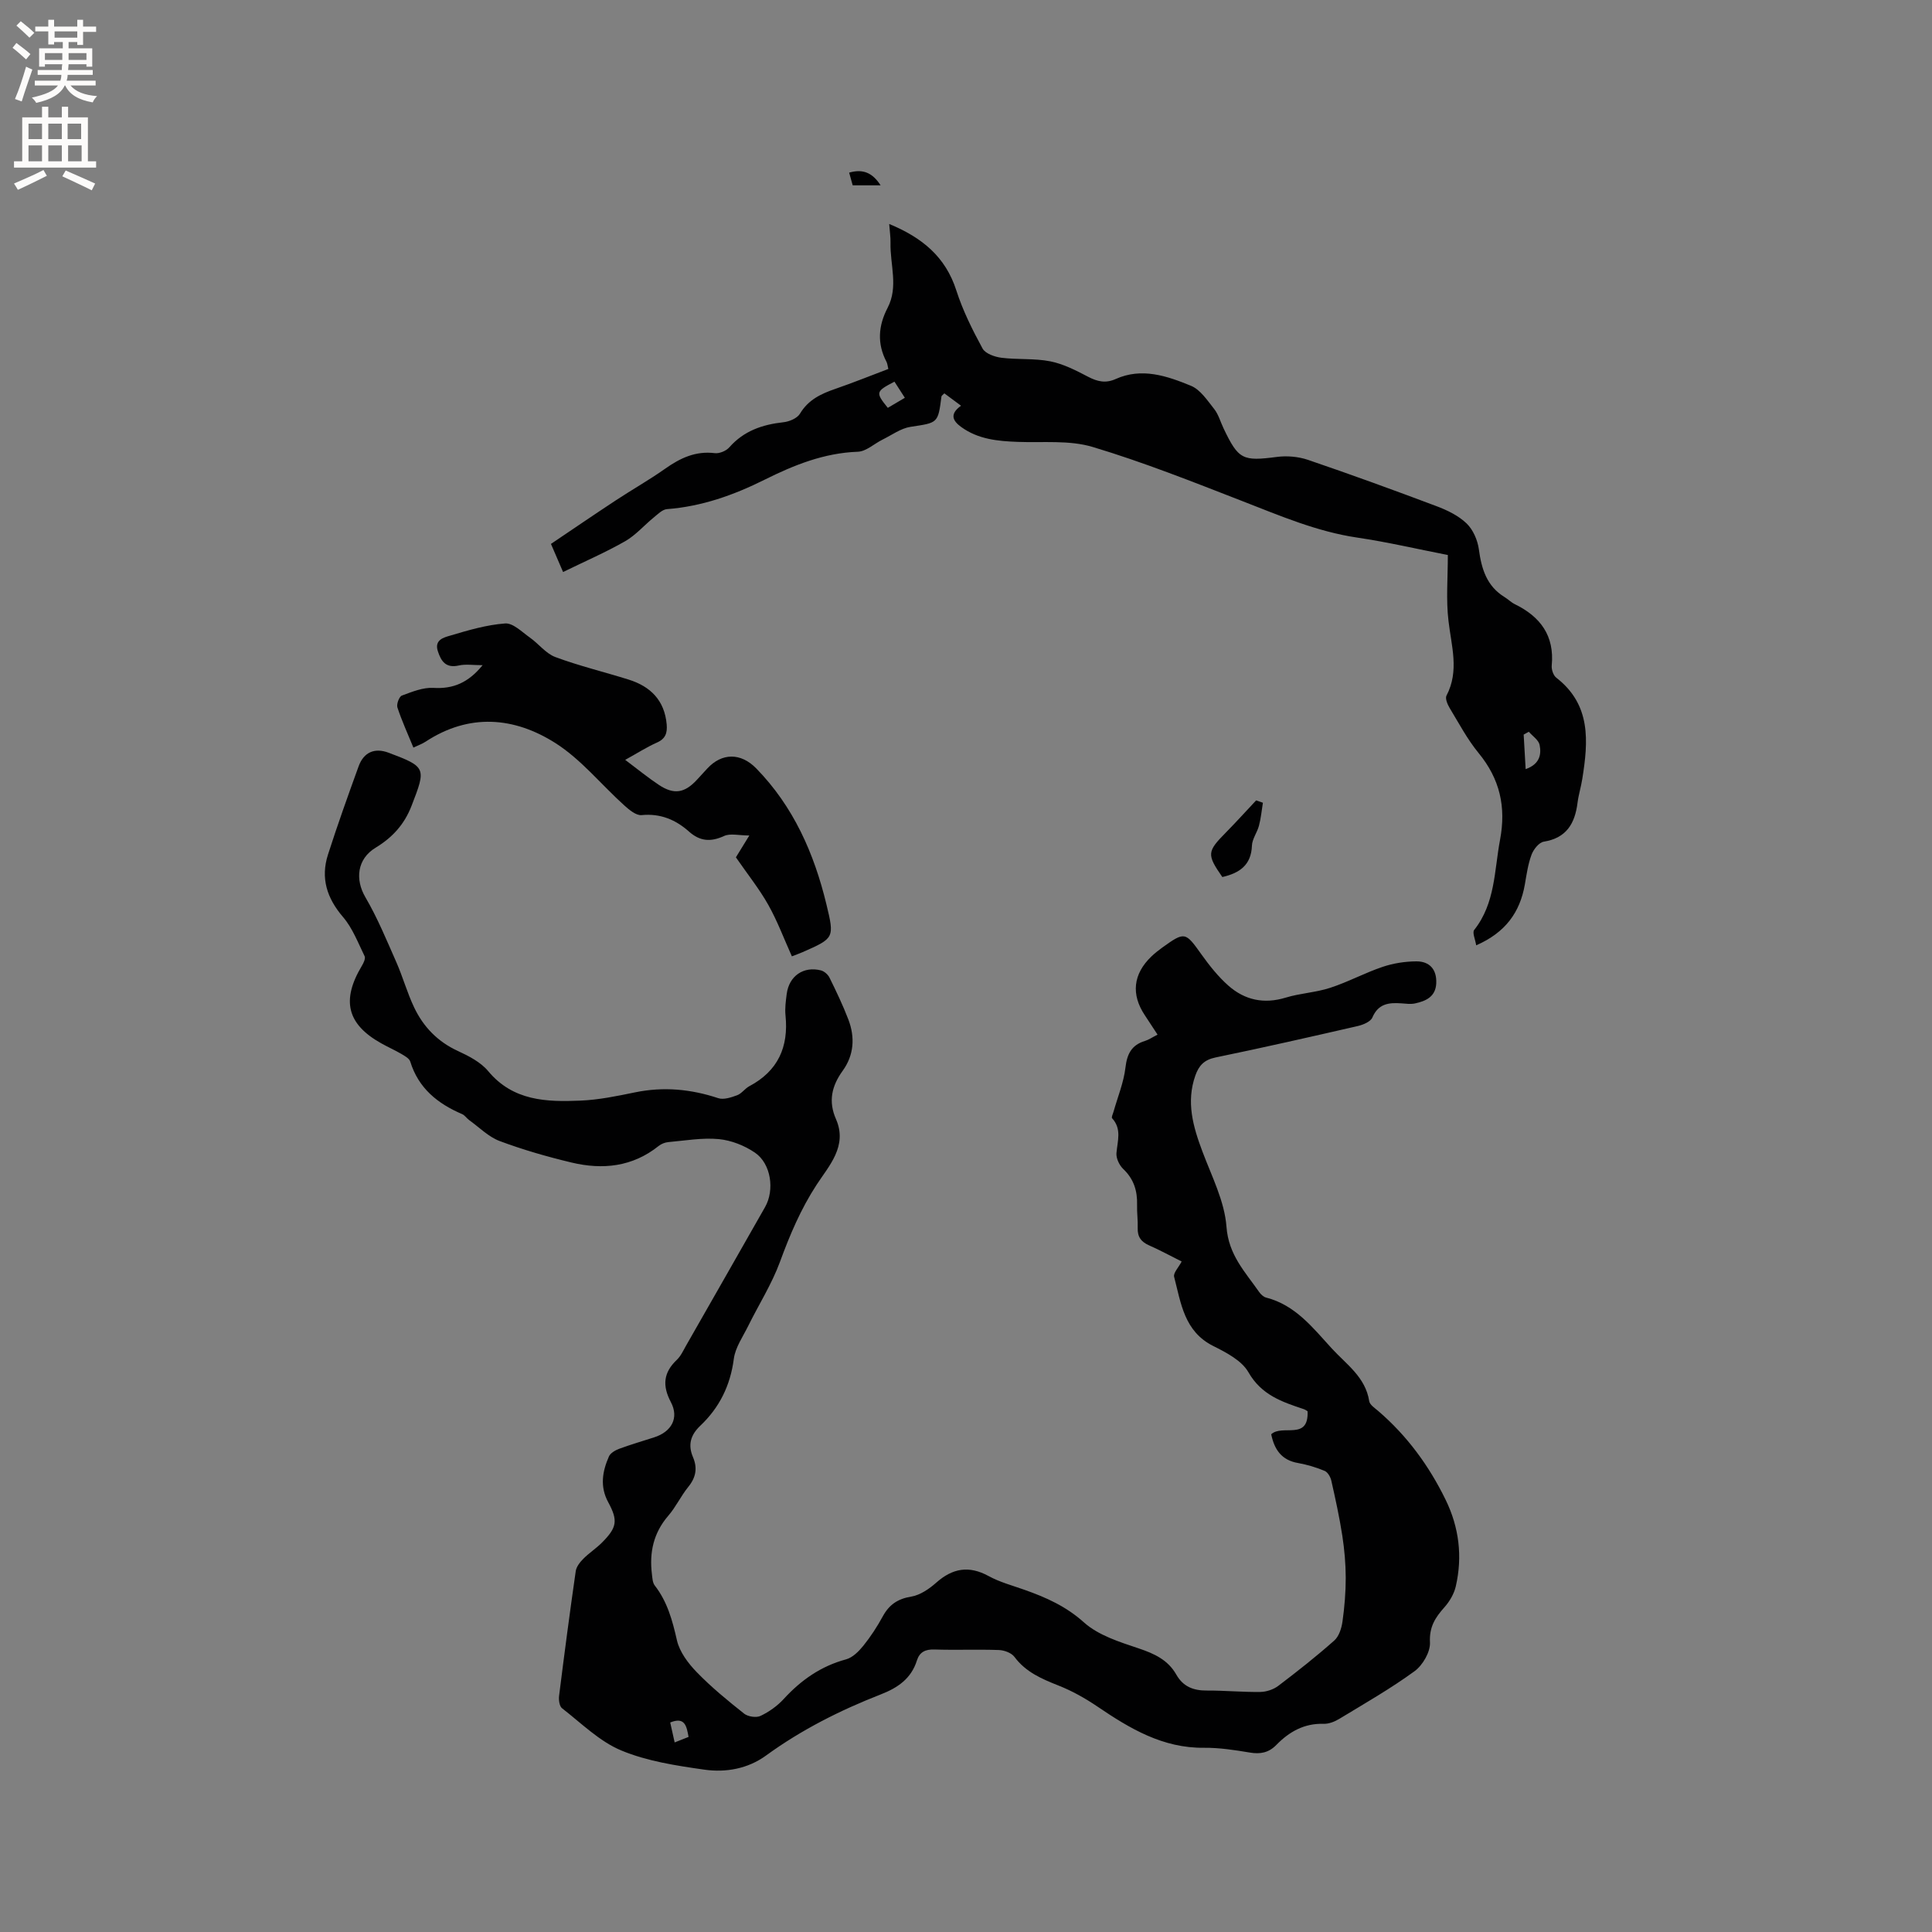
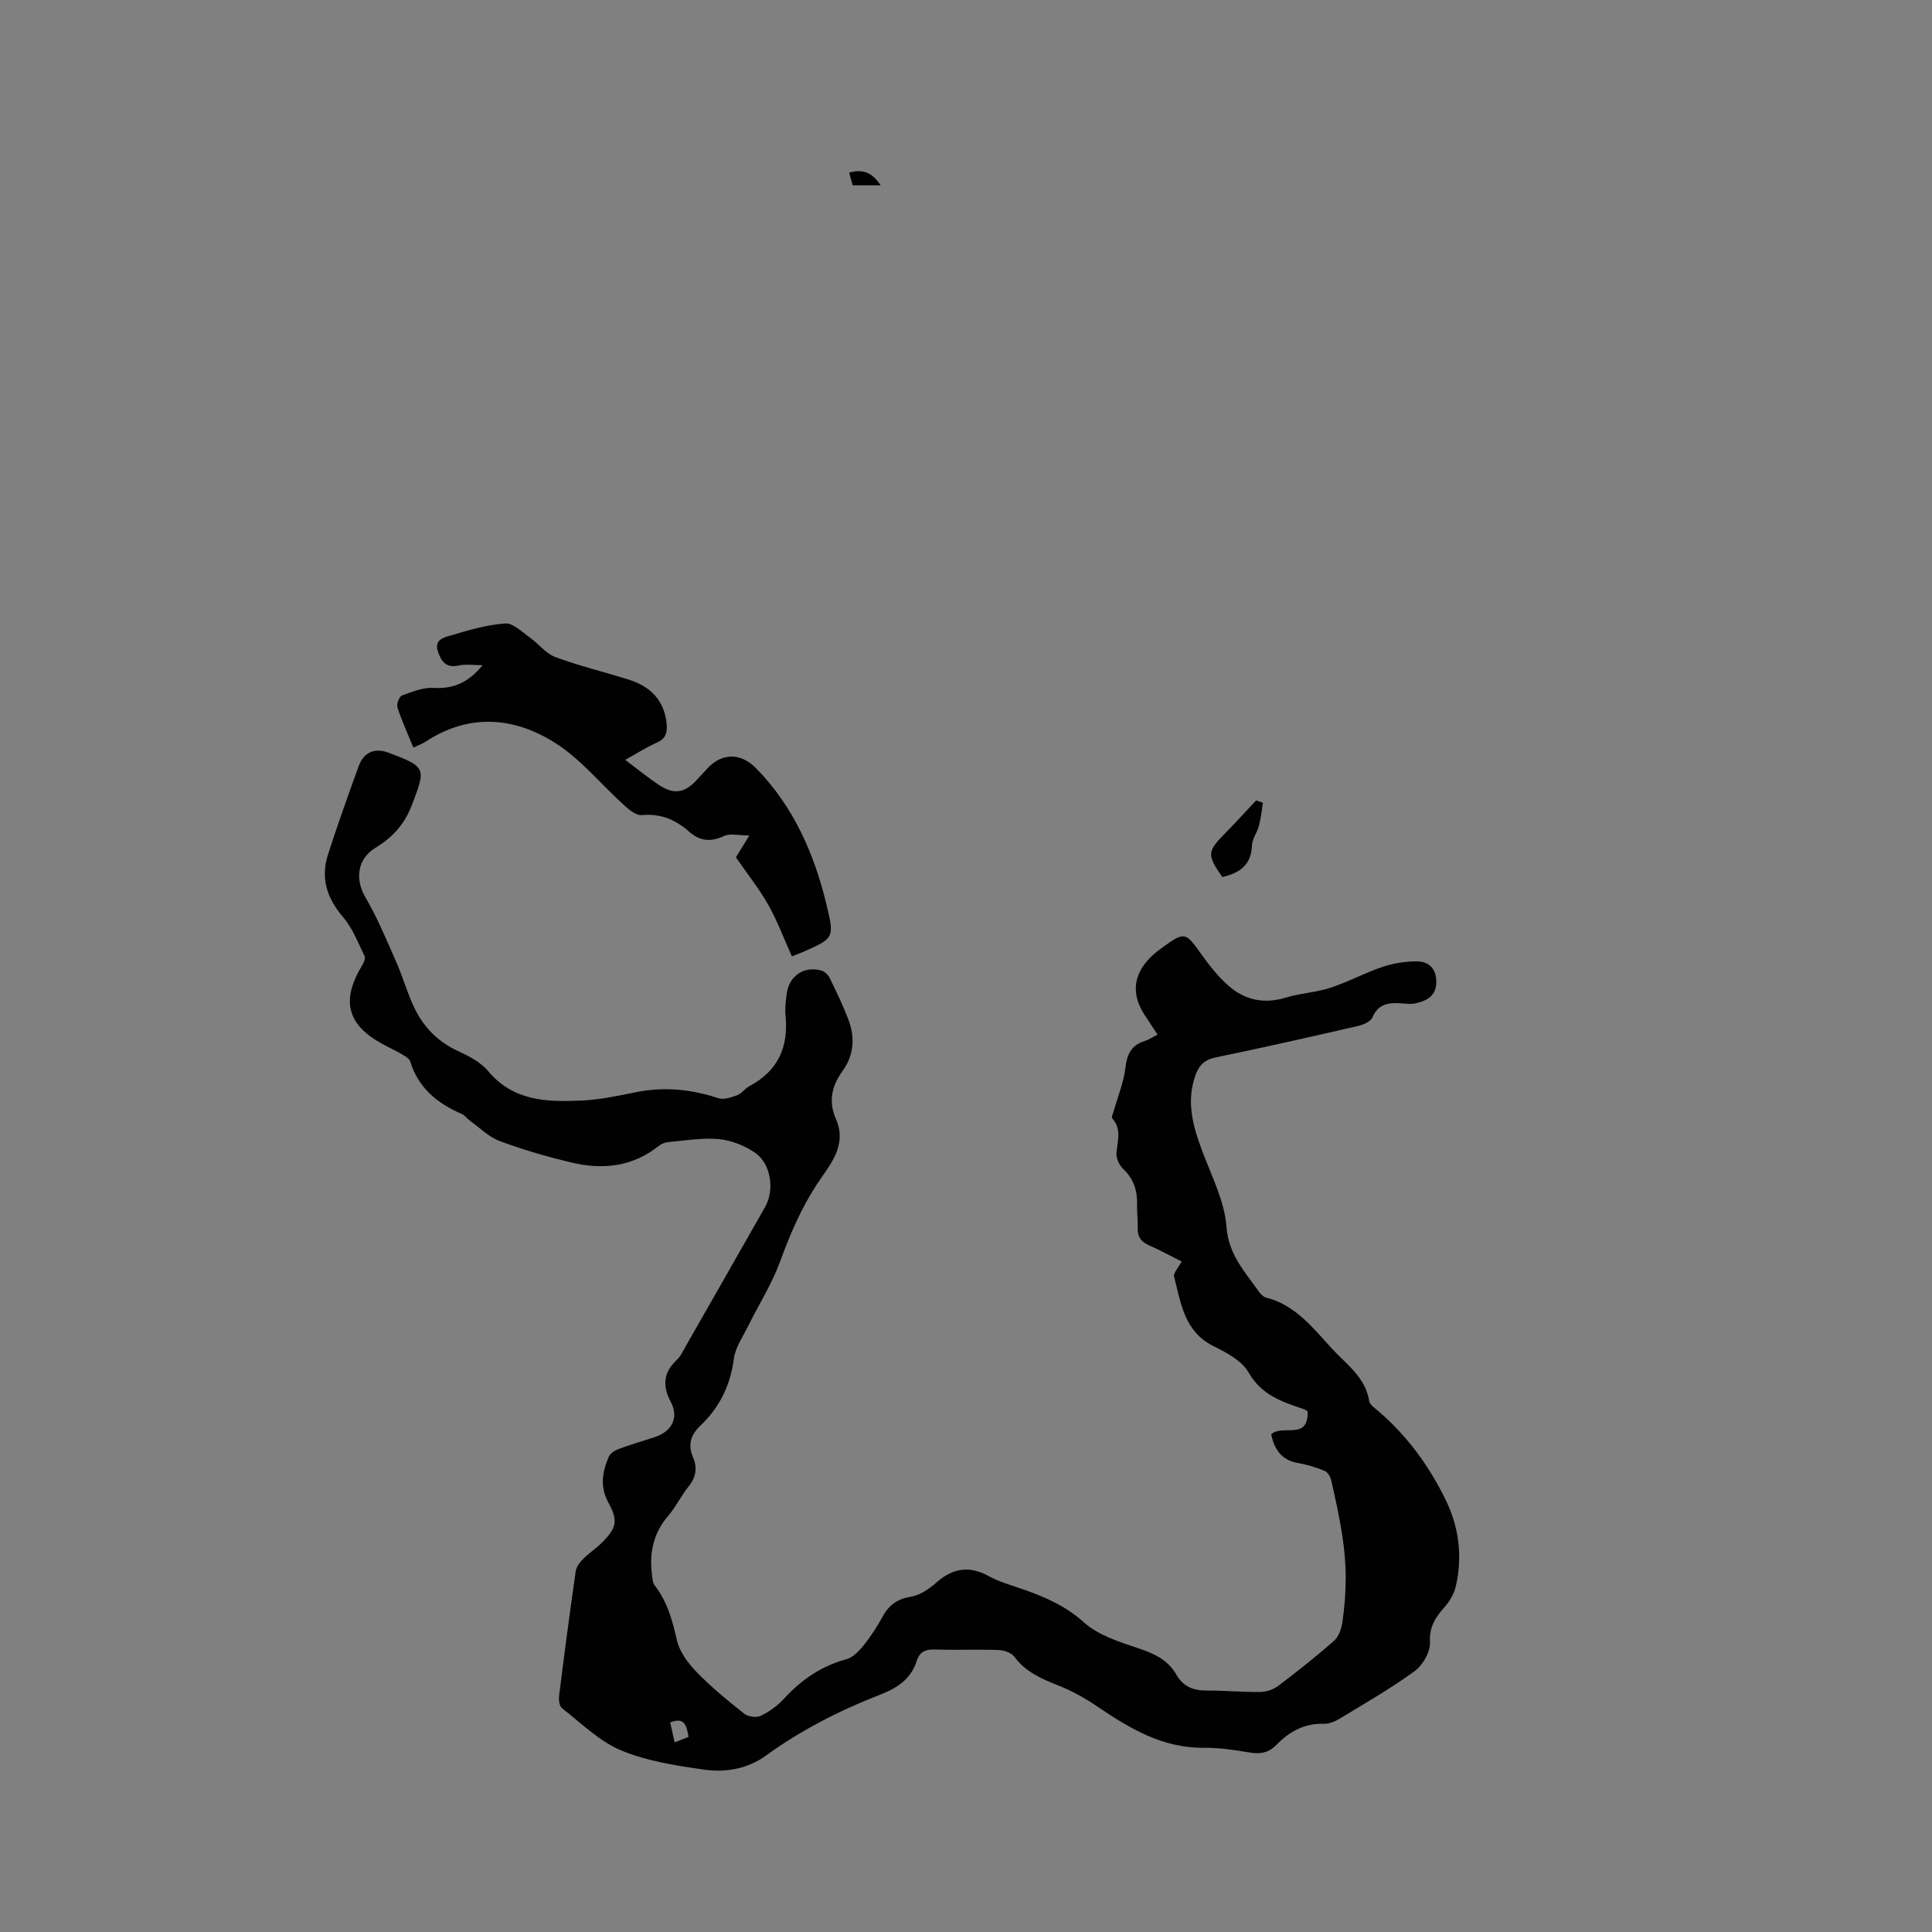
<svg xmlns="http://www.w3.org/2000/svg" enable-background="new 0 0 400 400" viewBox="0 0 400 400">
  <rect x="0" y="0" width="400" height="400" fill="#808080" stroke="none" />
  <g fill="#010102">
    <path d="m263.19 296.95c2.32-2.15 7.79 1.4 7.53-4.77-.1-.05-.42-.3-.78-.43-4.5-1.5-8.77-2.92-11.46-7.63-1.38-2.43-4.58-4.09-7.28-5.44-6.03-3.01-6.69-8.87-8.11-14.33-.21-.79.91-1.92 1.56-3.17-2.19-1.09-4.4-2.31-6.7-3.32-1.68-.73-2.47-1.78-2.4-3.63.06-1.58-.18-3.18-.13-4.77.08-2.89-.67-5.35-2.86-7.43-.81-.77-1.5-2.21-1.41-3.28.2-2.51 1.15-4.99-.9-7.23-.19-.2.18-.92.31-1.4.85-3.02 2.09-6 2.45-9.07.33-2.86 1.28-4.7 4.06-5.54.78-.24 1.48-.74 2.59-1.3-.94-1.44-1.79-2.73-2.64-4.02-2.88-4.32-2.42-8.54 1.37-12.17.69-.66 1.44-1.25 2.21-1.81 4.72-3.39 4.81-3.29 8.16 1.41 1.65 2.31 3.47 4.6 5.59 6.47 3.38 2.97 7.35 3.83 11.83 2.46 3.01-.92 6.26-1.06 9.24-2.04 3.69-1.2 7.15-3.09 10.83-4.33 2.22-.75 4.66-1.13 7-1.14 2.73-.01 4.24 1.67 4.11 4.54-.13 2.79-2.14 3.68-4.4 4.17-.91.19-1.9.05-2.85-.02-2.55-.18-4.74.05-5.97 2.92-.37.88-1.91 1.52-3.03 1.78-9.8 2.25-19.61 4.48-29.46 6.51-2.32.48-3.43 1.65-4.16 3.72-1.95 5.5-.48 10.59 1.46 15.75 1.92 5.13 4.59 10.3 4.98 15.59.43 5.84 3.87 9.34 6.76 13.49.34.49.9 1.02 1.45 1.16 6.06 1.55 9.67 6.25 13.58 10.52 3.02 3.3 6.99 5.94 7.76 10.92.12.77 1.18 1.44 1.89 2.06 5.96 5.12 10.5 11.33 13.93 18.36 2.79 5.71 3.53 11.76 2.1 17.95-.36 1.54-1.28 3.11-2.35 4.31-1.89 2.12-3.16 4.06-2.99 7.27.1 1.97-1.5 4.73-3.2 5.97-4.95 3.61-10.31 6.67-15.57 9.86-.95.58-2.17 1.06-3.25 1.03-4.02-.13-7.12 1.64-9.79 4.37-1.56 1.6-3.29 1.95-5.47 1.58-3.13-.52-6.32-1.02-9.48-.99-8.55.1-15.36-3.97-22.08-8.53-2.51-1.7-5.22-3.23-8.03-4.34-3.5-1.39-6.8-2.78-9.16-5.95-.62-.83-2.1-1.38-3.21-1.42-4.45-.16-8.91.04-13.36-.11-1.88-.06-3.07.53-3.62 2.26-1.18 3.77-3.95 5.66-7.49 7.04-8.4 3.28-16.42 7.32-23.76 12.66-3.75 2.73-8.31 3.55-12.74 2.92-5.83-.83-11.84-1.74-17.21-3.97-4.53-1.88-8.29-5.66-12.27-8.74-.55-.42-.72-1.72-.62-2.55 1.08-8.62 2.21-17.24 3.45-25.84.13-.92.88-1.87 1.58-2.57 1.19-1.2 2.64-2.13 3.84-3.33 3.12-3.13 3.37-4.56 1.3-8.38-1.75-3.23-1.21-6.37.15-9.46.31-.71 1.31-1.29 2.12-1.59 2.38-.88 4.82-1.59 7.24-2.37 3.6-1.15 5.2-4.01 3.47-7.29-1.81-3.43-1.55-6.12 1.23-8.76.82-.78 1.33-1.91 1.9-2.92 5.47-9.56 10.92-19.14 16.37-28.71 2-3.51 1.26-8.97-2.09-11.26-2.16-1.48-4.91-2.56-7.49-2.81-3.43-.32-6.97.31-10.45.62-.69.06-1.45.36-1.99.79-5.42 4.34-11.6 4.98-18.05 3.44-5.03-1.2-10.04-2.64-14.88-4.45-2.32-.87-4.24-2.85-6.32-4.34-.51-.37-.89-.99-1.44-1.23-5.07-2.17-9.05-5.35-10.75-10.88-.2-.66-1.15-1.17-1.85-1.59-1.37-.8-2.83-1.44-4.21-2.22-7.03-3.95-8.23-8.88-3.97-16 .36-.59.81-1.54.58-2.01-1.36-2.78-2.5-5.81-4.47-8.11-3.35-3.91-4.67-8.06-3.12-12.91 1.97-6.15 4.15-12.23 6.35-18.3 1.07-2.95 3.35-3.88 6.2-2.81 7.84 2.95 7.79 3.16 4.76 10.99-1.51 3.9-3.99 6.58-7.45 8.68-3.82 2.32-4.29 6.55-2.09 10.29 2.48 4.24 4.37 8.85 6.37 13.37 1.36 3.08 2.26 6.38 3.71 9.42 1.91 4.01 4.86 7.07 9.02 8.99 2.28 1.05 4.75 2.32 6.3 4.18 5.16 6.2 12.09 6.41 19.12 6.11 3.78-.16 7.56-.94 11.29-1.71 5.88-1.21 11.54-.68 17.21 1.2 1.13.38 2.69-.15 3.92-.6.95-.35 1.61-1.39 2.54-1.88 5.93-3.15 8.15-8.12 7.48-14.66-.15-1.46.06-2.97.25-4.44.49-3.72 3.48-5.79 7.09-4.87.69.18 1.45.86 1.77 1.5 1.4 2.85 2.78 5.72 3.91 8.68 1.4 3.68 1.16 7.36-1.18 10.6-2.28 3.16-3.01 6.33-1.39 10.01 2.45 5.57-1.45 9.66-4.01 13.59-3.29 5.05-5.54 10.38-7.59 15.97-1.69 4.6-4.39 8.84-6.57 13.26-1.1 2.23-2.67 4.45-2.98 6.81-.72 5.53-2.98 10.1-6.94 13.85-2.01 1.91-2.6 3.95-1.52 6.49.96 2.25.63 4.2-.95 6.15-1.53 1.88-2.58 4.17-4.16 6-3.06 3.54-3.94 7.59-3.39 12.07.1.81.13 1.78.59 2.37 2.62 3.37 3.66 7.25 4.59 11.34.55 2.41 2.32 4.77 4.11 6.61 3.01 3.11 6.4 5.88 9.8 8.58.8.63 2.51.89 3.4.47 1.76-.84 3.48-2.06 4.8-3.5 3.59-3.92 7.7-6.8 12.91-8.21 1.36-.37 2.63-1.65 3.57-2.81 1.52-1.89 2.87-3.96 4.03-6.09 1.32-2.42 3.09-3.63 5.88-4.09 1.84-.3 3.71-1.58 5.17-2.87 3.4-3.02 6.79-3.61 10.87-1.38 2.3 1.26 4.91 1.95 7.41 2.84 4.47 1.58 8.6 3.41 12.32 6.75 3 2.69 7.37 4.05 11.33 5.38 3.25 1.09 6.07 2.39 7.79 5.43 1.41 2.48 3.52 3.31 6.28 3.3 3.71-.02 7.41.34 11.12.29 1.25-.02 2.7-.5 3.7-1.25 3.97-3.01 7.89-6.1 11.61-9.4.98-.87 1.51-2.56 1.7-3.95.42-2.99.67-6.03.67-9.05-.01-2.91-.27-5.84-.71-8.71-.59-3.82-1.42-7.6-2.27-11.37-.17-.77-.74-1.77-1.39-2.04-1.74-.73-3.6-1.28-5.46-1.62-3.47-.58-4.95-2.81-5.6-5.96zm-123.51 63.8c1.2-.47 2.02-.8 2.88-1.14-.41-2.23-.74-4.23-3.8-2.99.29 1.29.56 2.49.92 4.13z" />
-     <path d="m299.76 114.91c-6.45-1.26-12.54-2.69-18.71-3.6-8.38-1.23-16.03-4.53-23.83-7.56-10.24-3.98-20.48-8.06-30.99-11.21-4.82-1.45-10.28-.86-15.45-1.05-4.18-.15-8.26-.53-11.78-3.09-1.67-1.22-2.52-2.61-.03-4.4-1.22-.9-2.34-1.74-3.45-2.56-.34.35-.58.48-.6.64-.72 5.61-.74 5.43-6.4 6.29-2.02.31-3.88 1.7-5.79 2.64-1.73.85-3.4 2.46-5.14 2.52-6.99.25-13.21 2.76-19.29 5.79-6.4 3.19-13.01 5.54-20.21 6.09-.95.07-1.89 1.04-2.73 1.72-1.99 1.62-3.73 3.66-5.92 4.92-4.03 2.3-8.32 4.16-12.86 6.38-.83-1.91-1.6-3.7-2.51-5.82 4.54-3.06 8.98-6.09 13.46-9.04 3.36-2.21 6.88-4.2 10.17-6.52 3.13-2.21 6.3-3.72 10.28-3.23.96.12 2.37-.46 3.02-1.21 3.01-3.41 6.84-4.71 11.2-5.19 1.22-.13 2.86-.82 3.43-1.78 1.73-2.89 4.36-4.11 7.32-5.13 3.67-1.27 7.28-2.72 10.97-4.12-.17-.68-.19-1.12-.38-1.48-1.98-3.77-1.7-7.47.23-11.18 2.28-4.37.49-8.96.6-13.45.03-1.14-.15-2.28-.27-3.91 6.83 2.83 11.66 6.79 13.9 13.77 1.34 4.17 3.33 8.16 5.43 12.02.57 1.05 2.51 1.73 3.9 1.91 3.36.42 6.83.09 10.12.74 2.72.54 5.34 1.89 7.84 3.2 1.92 1 3.63 1.39 5.68.47 5.42-2.45 10.65-.64 15.6 1.39 1.95.8 3.4 3.03 4.82 4.82.89 1.13 1.29 2.65 1.93 3.99 3.1 6.5 3.97 6.84 11.05 5.92 2.09-.27 4.42-.07 6.41.6 8.92 3.04 17.77 6.26 26.59 9.58 2.24.84 4.57 1.96 6.26 3.58 1.35 1.29 2.29 3.46 2.55 5.36.55 4.07 1.62 7.63 5.34 9.91.72.44 1.34 1.08 2.09 1.45 5.31 2.59 8.25 6.53 7.66 12.71-.08.82.33 2.05.95 2.53 7.24 5.61 6.61 13.19 5.38 20.92-.26 1.67-.78 3.31-.99 4.98-.54 4.27-2.28 7.28-6.99 8.04-.99.16-2.12 1.59-2.53 2.69-.73 1.96-1.03 4.1-1.39 6.19-1.01 5.73-3.99 9.92-10.07 12.58-.18-1.19-.85-2.64-.41-3.19 4.38-5.53 4.14-12.26 5.35-18.67 1.28-6.82-.04-12.59-4.44-17.95-2.34-2.85-4.09-6.18-6.01-9.35-.44-.73-.95-1.96-.64-2.54 2.7-5.15 1-10.28.41-15.51-.52-4.35-.13-8.81-.13-13.6zm16.76 36.59c-.35.2-.71.4-1.06.59.13 2.3.26 4.6.41 7.15 2.94-1.04 3.28-3.05 2.89-5.02-.21-1.01-1.46-1.82-2.24-2.72zm-129.18-69.14c-.84-1.3-1.5-2.33-2.15-3.34-3.91 2.03-3.95 2.23-1.38 5.42 1.05-.62 2.11-1.24 3.53-2.08z" />
    <path d="m129.44 157.32c2.6 1.95 4.73 3.7 7.01 5.21 3.09 2.04 5.3 1.66 7.82-1.06.72-.78 1.43-1.56 2.15-2.34 3.03-3.29 6.94-3.32 10.14-.05 7.72 7.9 11.99 17.6 14.54 28.15 1.69 6.99 1.63 7.01-4.95 9.91-.56.25-1.15.45-2.2.86-1.64-3.65-3-7.31-4.89-10.67-1.84-3.27-4.22-6.24-6.7-9.83.48-.78 1.35-2.19 2.78-4.52-2.15 0-3.93-.49-5.22.1-2.76 1.27-4.98 1.12-7.26-.9-2.77-2.47-5.92-3.8-9.82-3.42-1.13.11-2.56-1.08-3.58-2-4.77-4.3-8.93-9.52-14.26-12.91-8.56-5.44-17.87-6.22-26.91-.28-.69.45-1.49.73-2.5 1.21-1.17-2.86-2.4-5.54-3.31-8.31-.22-.68.36-2.25.92-2.46 2.11-.78 4.39-1.72 6.55-1.59 4.08.24 7.19-1.06 10.17-4.7-1.95 0-3.5-.26-4.92.06-2.67.6-3.66-.83-4.35-2.96-.77-2.37 1.28-2.85 2.55-3.22 3.73-1.11 7.54-2.24 11.39-2.52 1.63-.12 3.48 1.77 5.1 2.91 1.82 1.28 3.31 3.31 5.3 4.05 4.95 1.84 10.12 3.08 15.16 4.66 4.54 1.42 7.44 4.31 7.88 9.28.15 1.76-.23 2.98-2.04 3.77-2.11.94-4.08 2.21-6.55 3.57z" />
    <path d="m261.47 166.2c-.26 1.58-.4 3.2-.81 4.74-.37 1.42-1.41 2.75-1.46 4.14-.15 4.1-2.65 5.7-6.13 6.5-3.24-4.67-3.17-5.26.71-9.19 2.14-2.18 4.2-4.45 6.29-6.68.46.17.93.33 1.4.49z" />
    <path d="m182.32 38.37c-2.07 0-3.78 0-5.78 0-.2-.73-.44-1.58-.73-2.63 2.82-.81 4.81-.01 6.51 2.63z" />
  </g>
-   <path d="m2.6 9.9.8-1c.9.7 1.9 1.4 2.9 2.3l-.9 1.1c-1.1-1-2-1.8-2.8-2.4zm.5 10.6c.9-2.1 1.6-4.3 2.3-6.7.4.2.8.4 1.3.6-.7 2.1-1.5 4.3-2.2 6.6zm.3-15.2.9-.9c1 .8 2 1.6 2.8 2.4l-1 1c-.9-.9-1.8-1.7-2.7-2.5zm12.6-1.2h1.2v1.4h2.7v1.1h-2.7v2.7h-1.2v-.6h-1.8v1.3h4.9v3.8h-1.2v-.5h-3.7c0 .4-.1.9-.1 1.2h5.1v1h-5.2c0 .5-.1.9-.2 1.2h6v1h-5.2c1.1 1.3 2.9 2 5.5 2.2-.4.4-.7.8-.9 1.3-2.9-.5-4.8-1.6-5.7-3.5h-.1c-.8 1.7-2.7 2.9-5.9 3.6-.2-.4-.6-.8-.9-1.1 2.8-.6 4.6-1.4 5.4-2.5h-4.8v-1h5.3c.1-.3.2-.7.2-1.2h-4.9v-1h5c0-.4 0-.8.1-1.2h-3.6v.5h-1.2v-3.8h4.9v-1.3h-1.8v.5h-1.2v-2.7h-2.7v-1h2.7v-1.4h1.2v1.4h4.8zm-6.7 8.3h3.6c0-.4 0-.9 0-1.4h-3.6zm1.9-4.6h4.8v-1.3h-4.7v1.3zm6.7 3.2h-3.7v1.4h3.7z" fill="#fcfbfa" />
-   <path d="m8.7 22.1h1.3v2.2h2.8v-2.2h1.3v2.2h4.1v9.1h1.7v1.3h-17v-1.3h1.7v-9.1h4.1zm.3 13.1.7 1.2c-1.8.9-3.8 1.9-6 2.9-.2-.4-.5-.8-.8-1.3 2.3-1 4.4-1.9 6.1-2.8zm-3.1-6.4h2.8v-3.2h-2.8zm0 4.6h2.8v-3.3h-2.8zm4.1-4.6h2.8v-3.2h-2.8zm0 4.6h2.8v-3.3h-2.8zm3.6 1.9c2.1.9 4.1 1.8 6.1 2.7l-.7 1.4c-2.2-1.1-4.2-2-6.1-2.9zm3.2-9.7h-2.8v3.2h2.8zm-2.7 7.8h2.8v-3.3h-2.8z" fill="#fcfbfa" />
</svg>